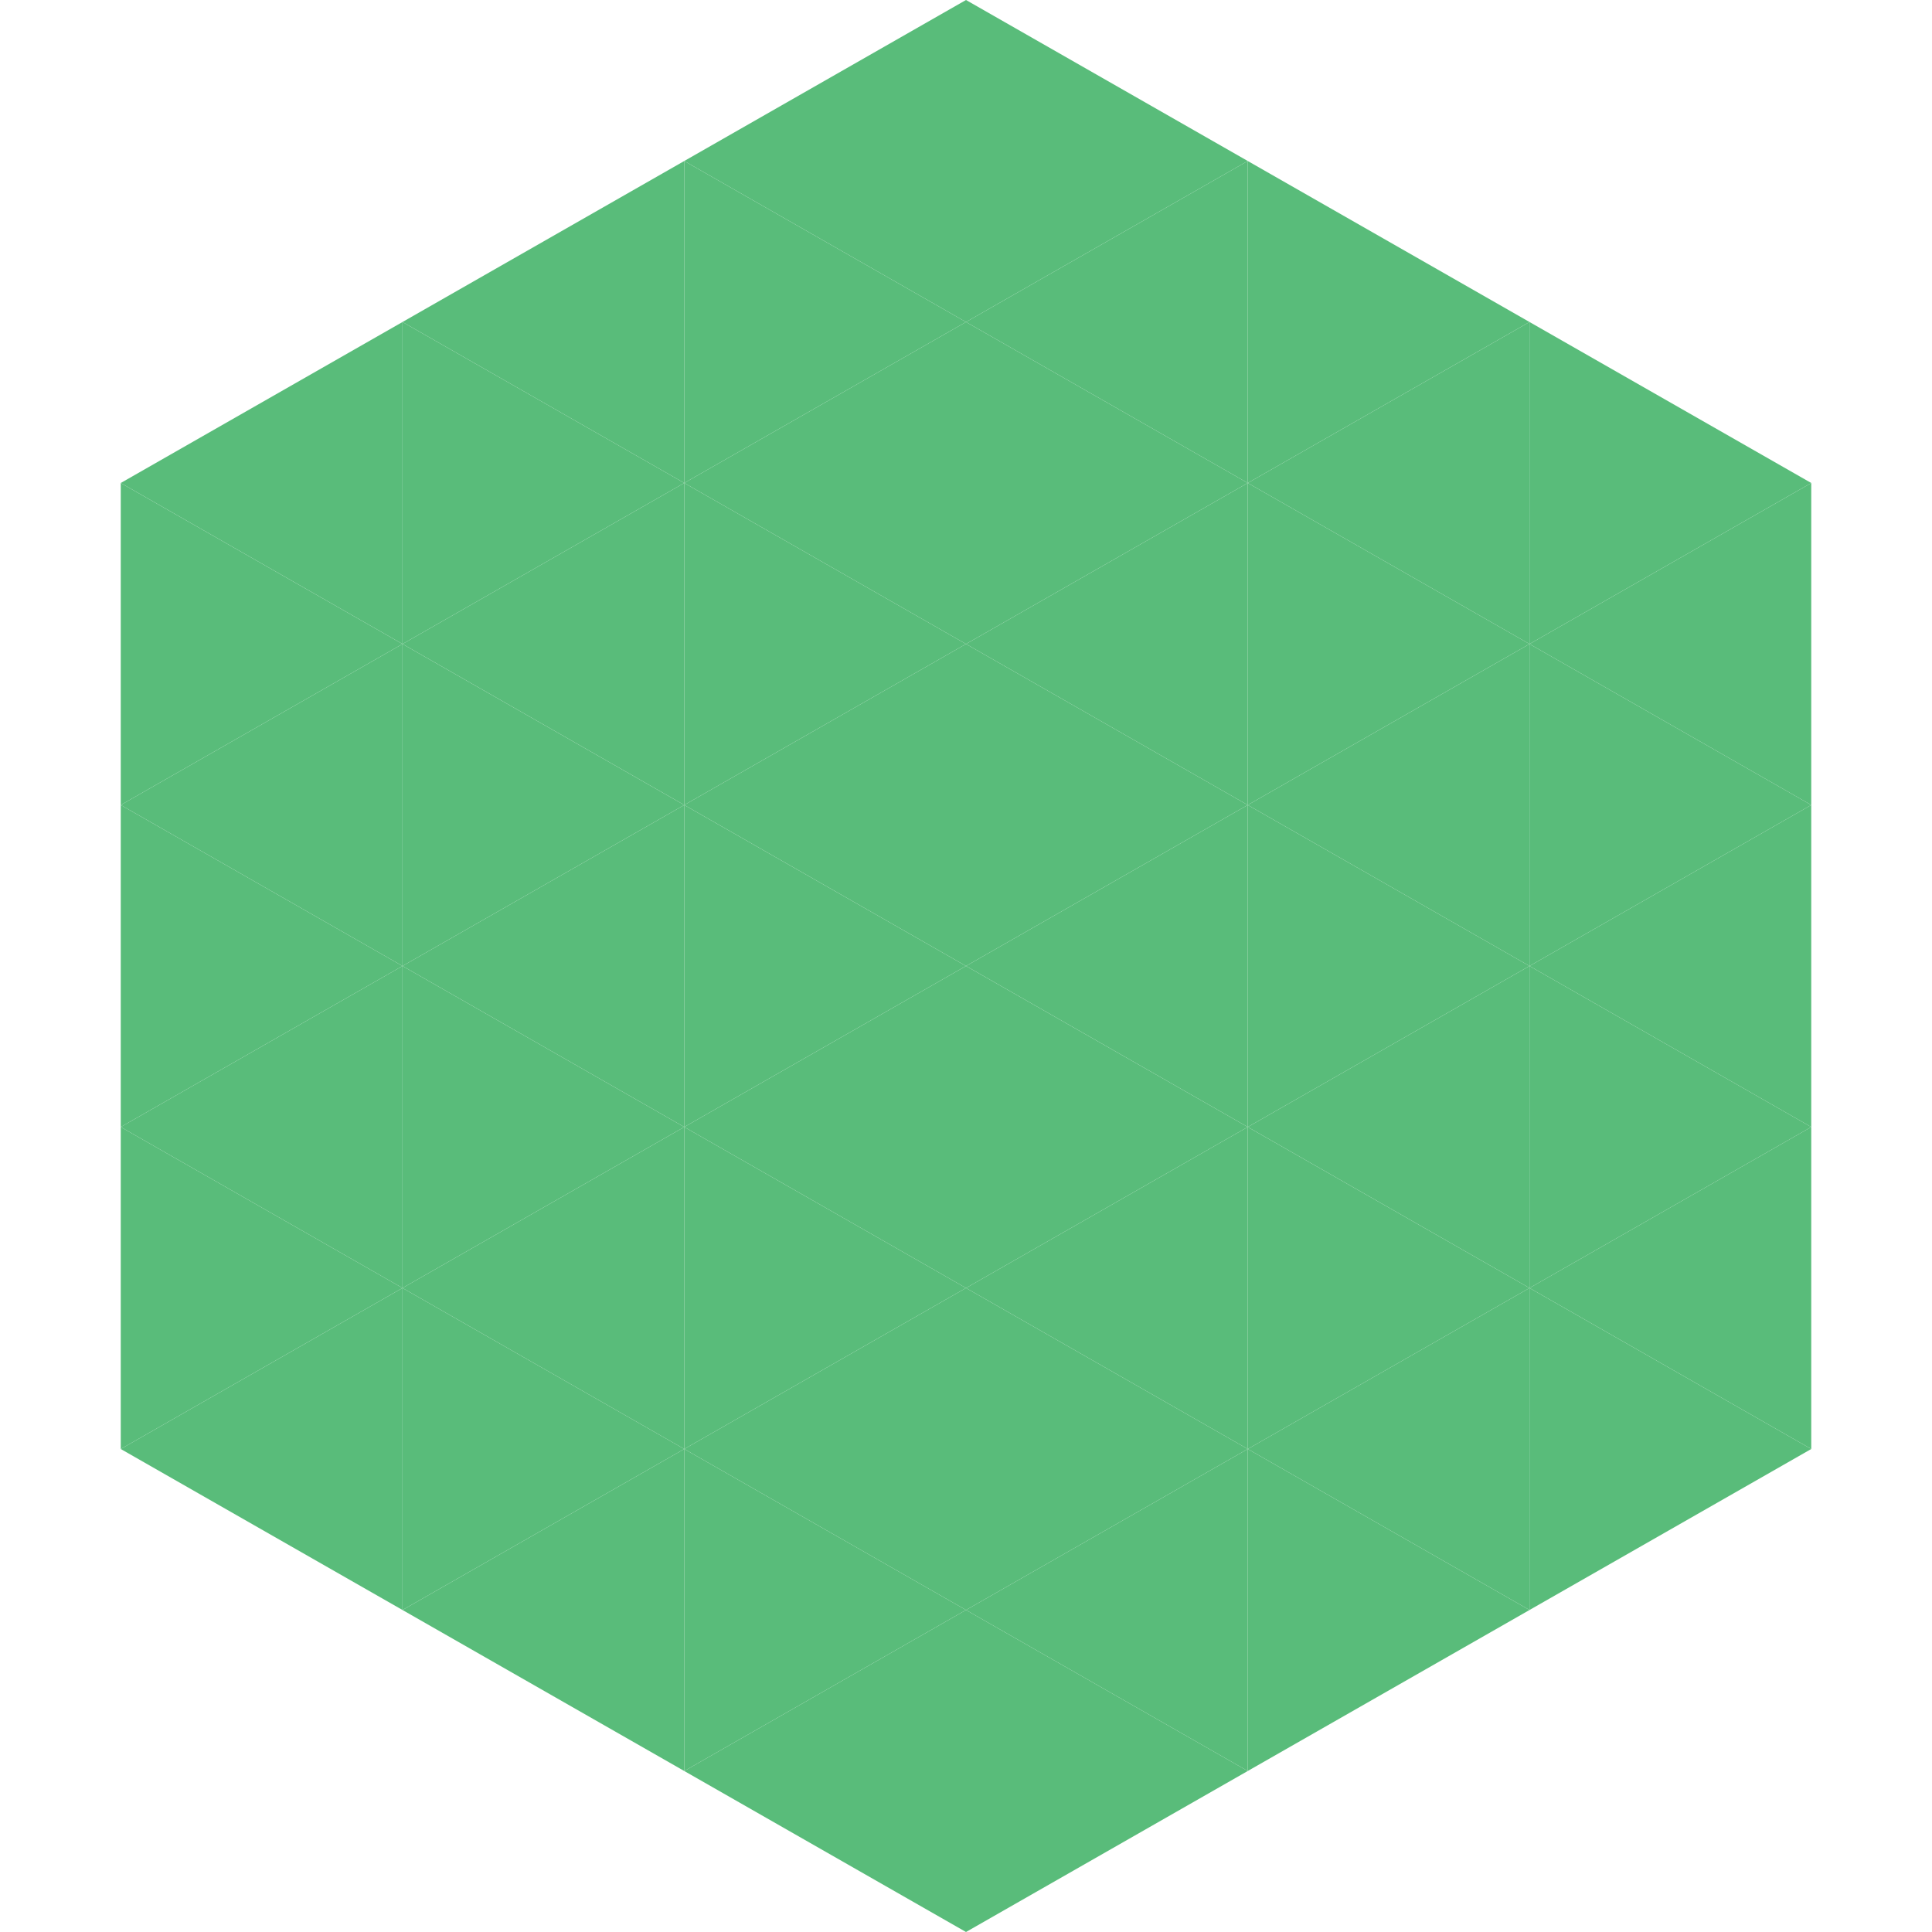
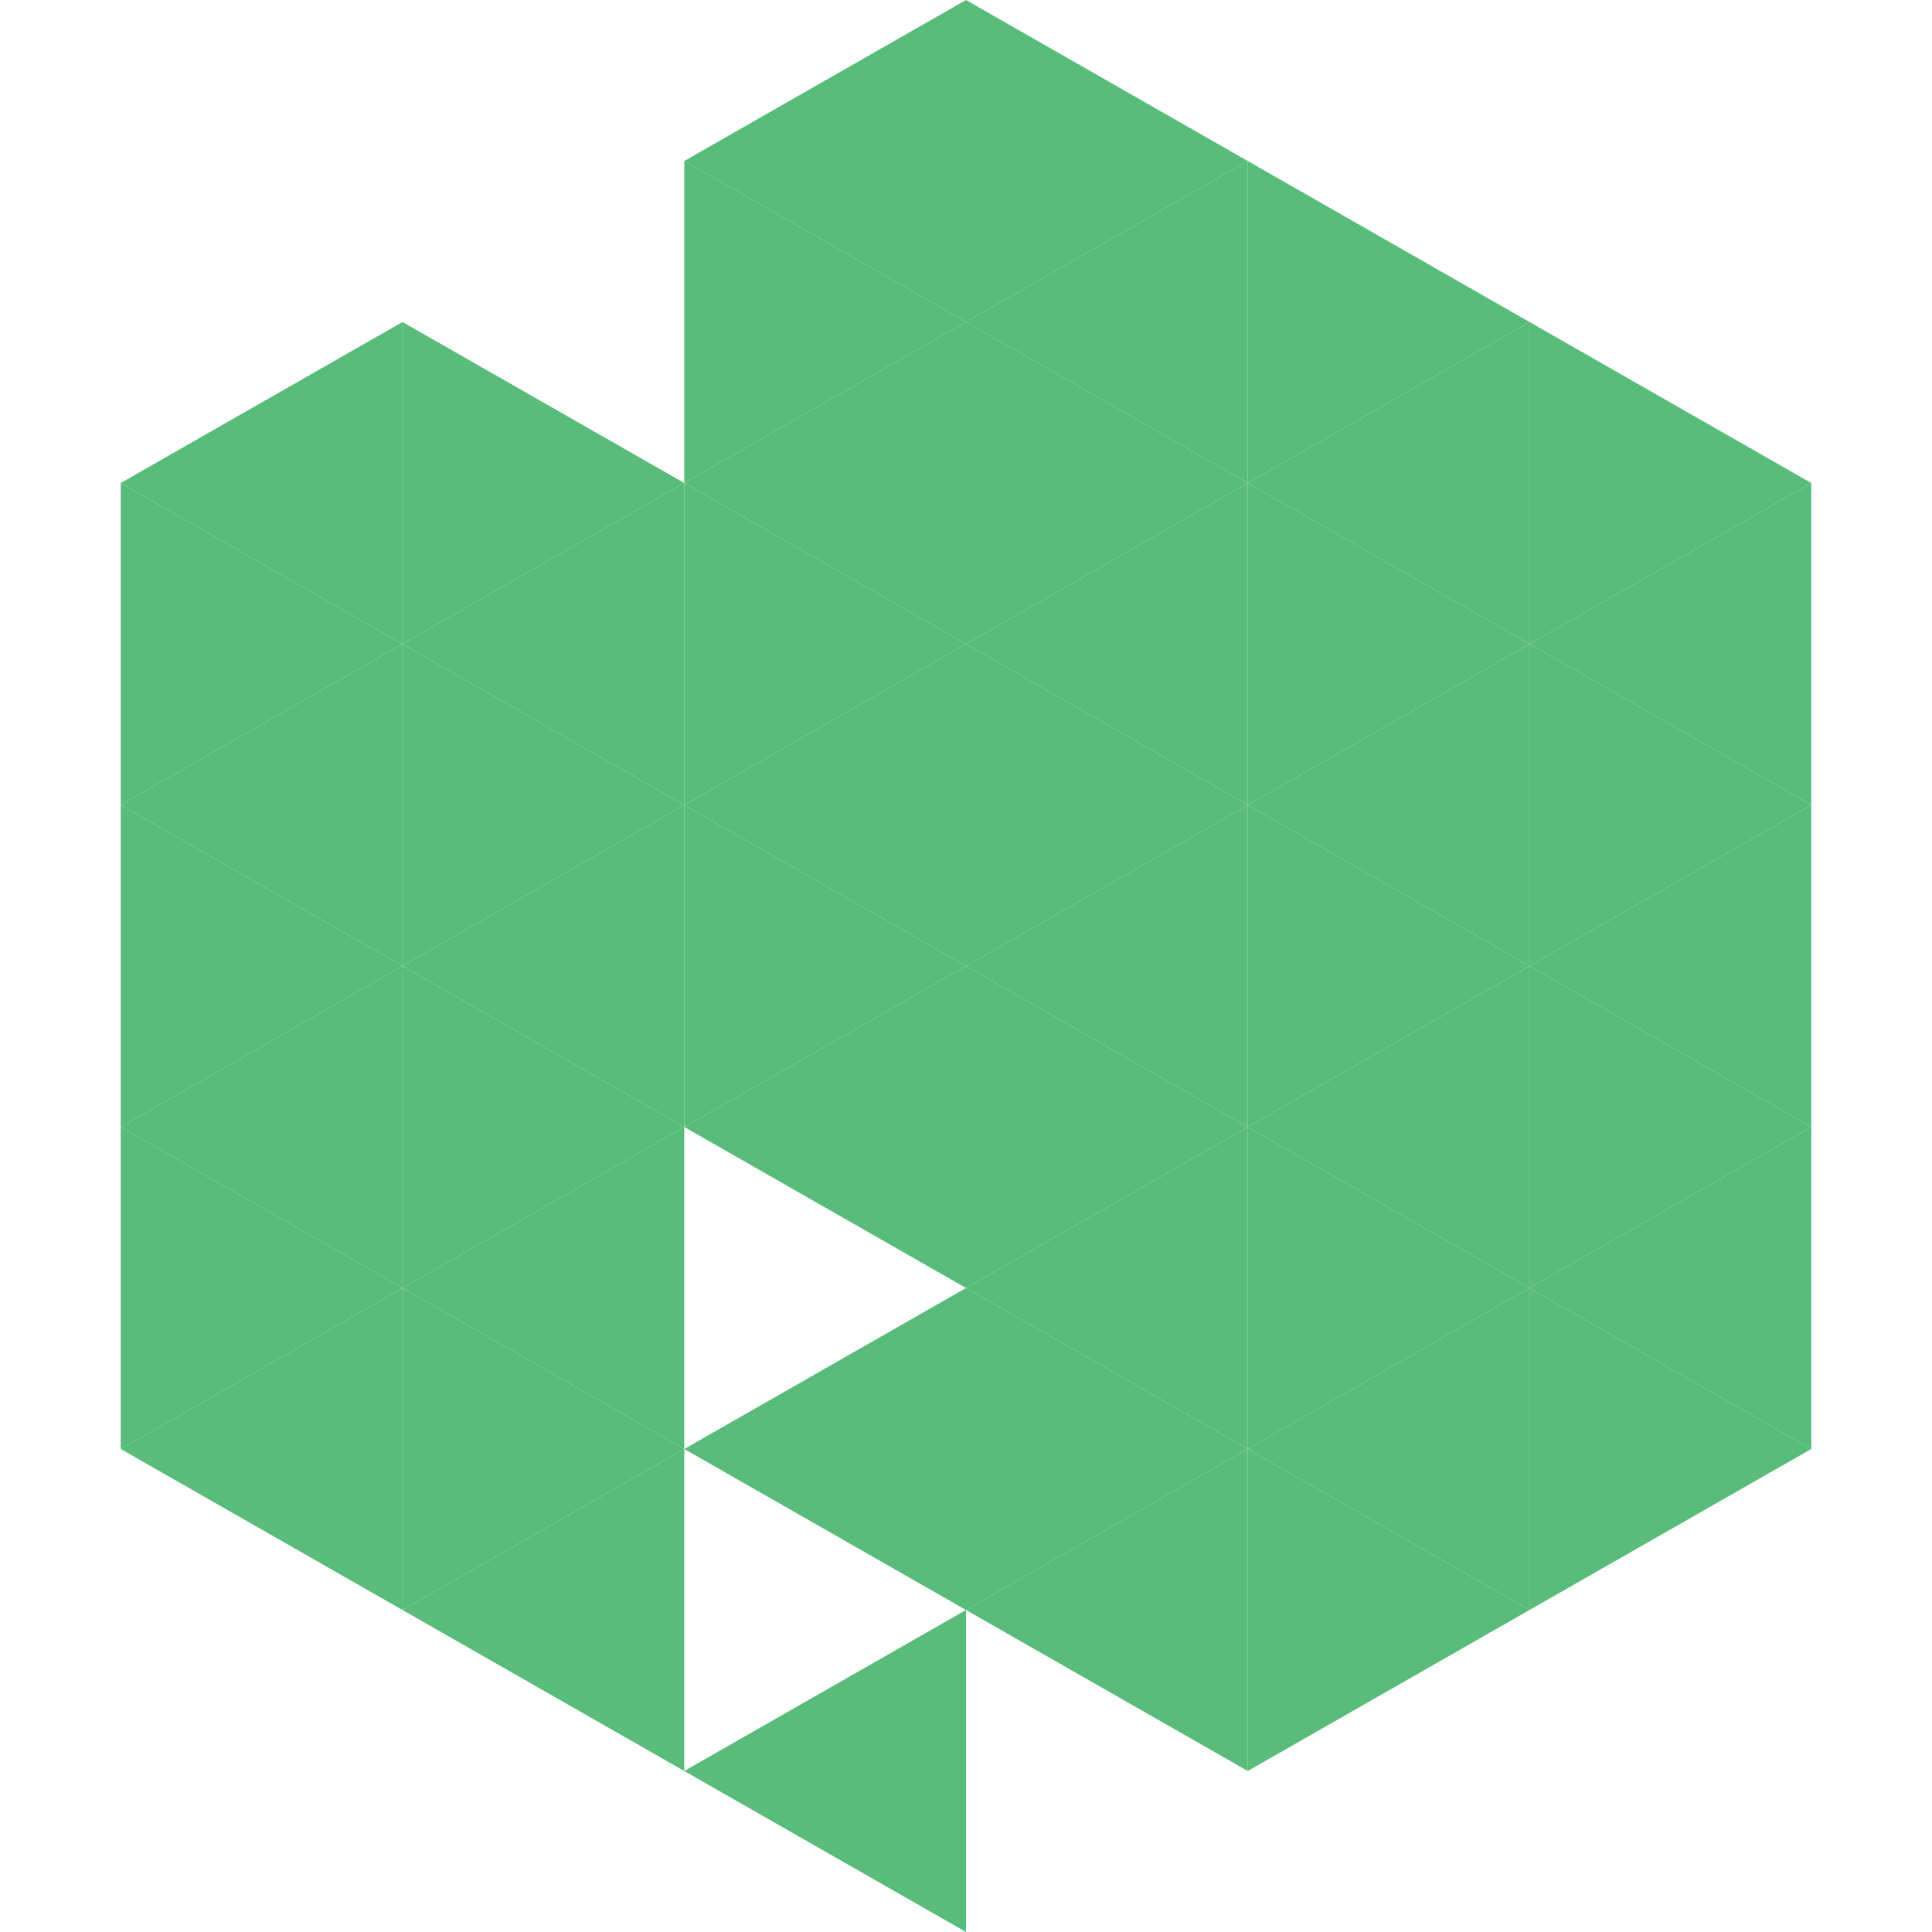
<svg xmlns="http://www.w3.org/2000/svg" width="240" height="240">
  <polygon points="50,40 15,60 50,80" style="fill:rgb(89,188,122)" />
  <polygon points="190,40 225,60 190,80" style="fill:rgb(89,188,122)" />
  <polygon points="15,60 50,80 15,100" style="fill:rgb(89,188,122)" />
  <polygon points="225,60 190,80 225,100" style="fill:rgb(89,188,122)" />
  <polygon points="50,80 15,100 50,120" style="fill:rgb(89,188,122)" />
  <polygon points="190,80 225,100 190,120" style="fill:rgb(89,188,122)" />
  <polygon points="15,100 50,120 15,140" style="fill:rgb(89,188,122)" />
  <polygon points="225,100 190,120 225,140" style="fill:rgb(89,188,122)" />
  <polygon points="50,120 15,140 50,160" style="fill:rgb(89,188,122)" />
  <polygon points="190,120 225,140 190,160" style="fill:rgb(89,188,122)" />
  <polygon points="15,140 50,160 15,180" style="fill:rgb(89,188,122)" />
  <polygon points="225,140 190,160 225,180" style="fill:rgb(89,188,122)" />
  <polygon points="50,160 15,180 50,200" style="fill:rgb(89,188,122)" />
  <polygon points="190,160 225,180 190,200" style="fill:rgb(89,188,122)" />
  <polygon points="15,180 50,200 15,220" style="fill:rgb(255,255,255); fill-opacity:0" />
  <polygon points="225,180 190,200 225,220" style="fill:rgb(255,255,255); fill-opacity:0" />
  <polygon points="50,0 85,20 50,40" style="fill:rgb(255,255,255); fill-opacity:0" />
  <polygon points="190,0 155,20 190,40" style="fill:rgb(255,255,255); fill-opacity:0" />
-   <polygon points="85,20 50,40 85,60" style="fill:rgb(89,188,122)" />
  <polygon points="155,20 190,40 155,60" style="fill:rgb(89,188,122)" />
  <polygon points="50,40 85,60 50,80" style="fill:rgb(89,188,122)" />
  <polygon points="190,40 155,60 190,80" style="fill:rgb(89,188,122)" />
  <polygon points="85,60 50,80 85,100" style="fill:rgb(89,188,122)" />
  <polygon points="155,60 190,80 155,100" style="fill:rgb(89,188,122)" />
  <polygon points="50,80 85,100 50,120" style="fill:rgb(89,188,122)" />
  <polygon points="190,80 155,100 190,120" style="fill:rgb(89,188,122)" />
  <polygon points="85,100 50,120 85,140" style="fill:rgb(89,188,122)" />
  <polygon points="155,100 190,120 155,140" style="fill:rgb(89,188,122)" />
  <polygon points="50,120 85,140 50,160" style="fill:rgb(89,188,122)" />
  <polygon points="190,120 155,140 190,160" style="fill:rgb(89,188,122)" />
  <polygon points="85,140 50,160 85,180" style="fill:rgb(89,188,122)" />
  <polygon points="155,140 190,160 155,180" style="fill:rgb(89,188,122)" />
  <polygon points="50,160 85,180 50,200" style="fill:rgb(89,188,122)" />
  <polygon points="190,160 155,180 190,200" style="fill:rgb(89,188,122)" />
  <polygon points="85,180 50,200 85,220" style="fill:rgb(89,188,122)" />
  <polygon points="155,180 190,200 155,220" style="fill:rgb(89,188,122)" />
  <polygon points="120,0 85,20 120,40" style="fill:rgb(89,188,122)" />
  <polygon points="120,0 155,20 120,40" style="fill:rgb(89,188,122)" />
  <polygon points="85,20 120,40 85,60" style="fill:rgb(89,188,122)" />
  <polygon points="155,20 120,40 155,60" style="fill:rgb(89,188,122)" />
  <polygon points="120,40 85,60 120,80" style="fill:rgb(89,188,122)" />
  <polygon points="120,40 155,60 120,80" style="fill:rgb(89,188,122)" />
  <polygon points="85,60 120,80 85,100" style="fill:rgb(89,188,122)" />
  <polygon points="155,60 120,80 155,100" style="fill:rgb(89,188,122)" />
  <polygon points="120,80 85,100 120,120" style="fill:rgb(89,188,122)" />
  <polygon points="120,80 155,100 120,120" style="fill:rgb(89,188,122)" />
  <polygon points="85,100 120,120 85,140" style="fill:rgb(89,188,122)" />
  <polygon points="155,100 120,120 155,140" style="fill:rgb(89,188,122)" />
  <polygon points="120,120 85,140 120,160" style="fill:rgb(89,188,122)" />
  <polygon points="120,120 155,140 120,160" style="fill:rgb(89,188,122)" />
-   <polygon points="85,140 120,160 85,180" style="fill:rgb(89,188,122)" />
  <polygon points="155,140 120,160 155,180" style="fill:rgb(89,188,122)" />
  <polygon points="120,160 85,180 120,200" style="fill:rgb(89,188,122)" />
  <polygon points="120,160 155,180 120,200" style="fill:rgb(89,188,122)" />
-   <polygon points="85,180 120,200 85,220" style="fill:rgb(89,188,122)" />
  <polygon points="155,180 120,200 155,220" style="fill:rgb(89,188,122)" />
  <polygon points="120,200 85,220 120,240" style="fill:rgb(89,188,122)" />
-   <polygon points="120,200 155,220 120,240" style="fill:rgb(89,188,122)" />
  <polygon points="85,220 120,240 85,260" style="fill:rgb(255,255,255); fill-opacity:0" />
  <polygon points="155,220 120,240 155,260" style="fill:rgb(255,255,255); fill-opacity:0" />
</svg>